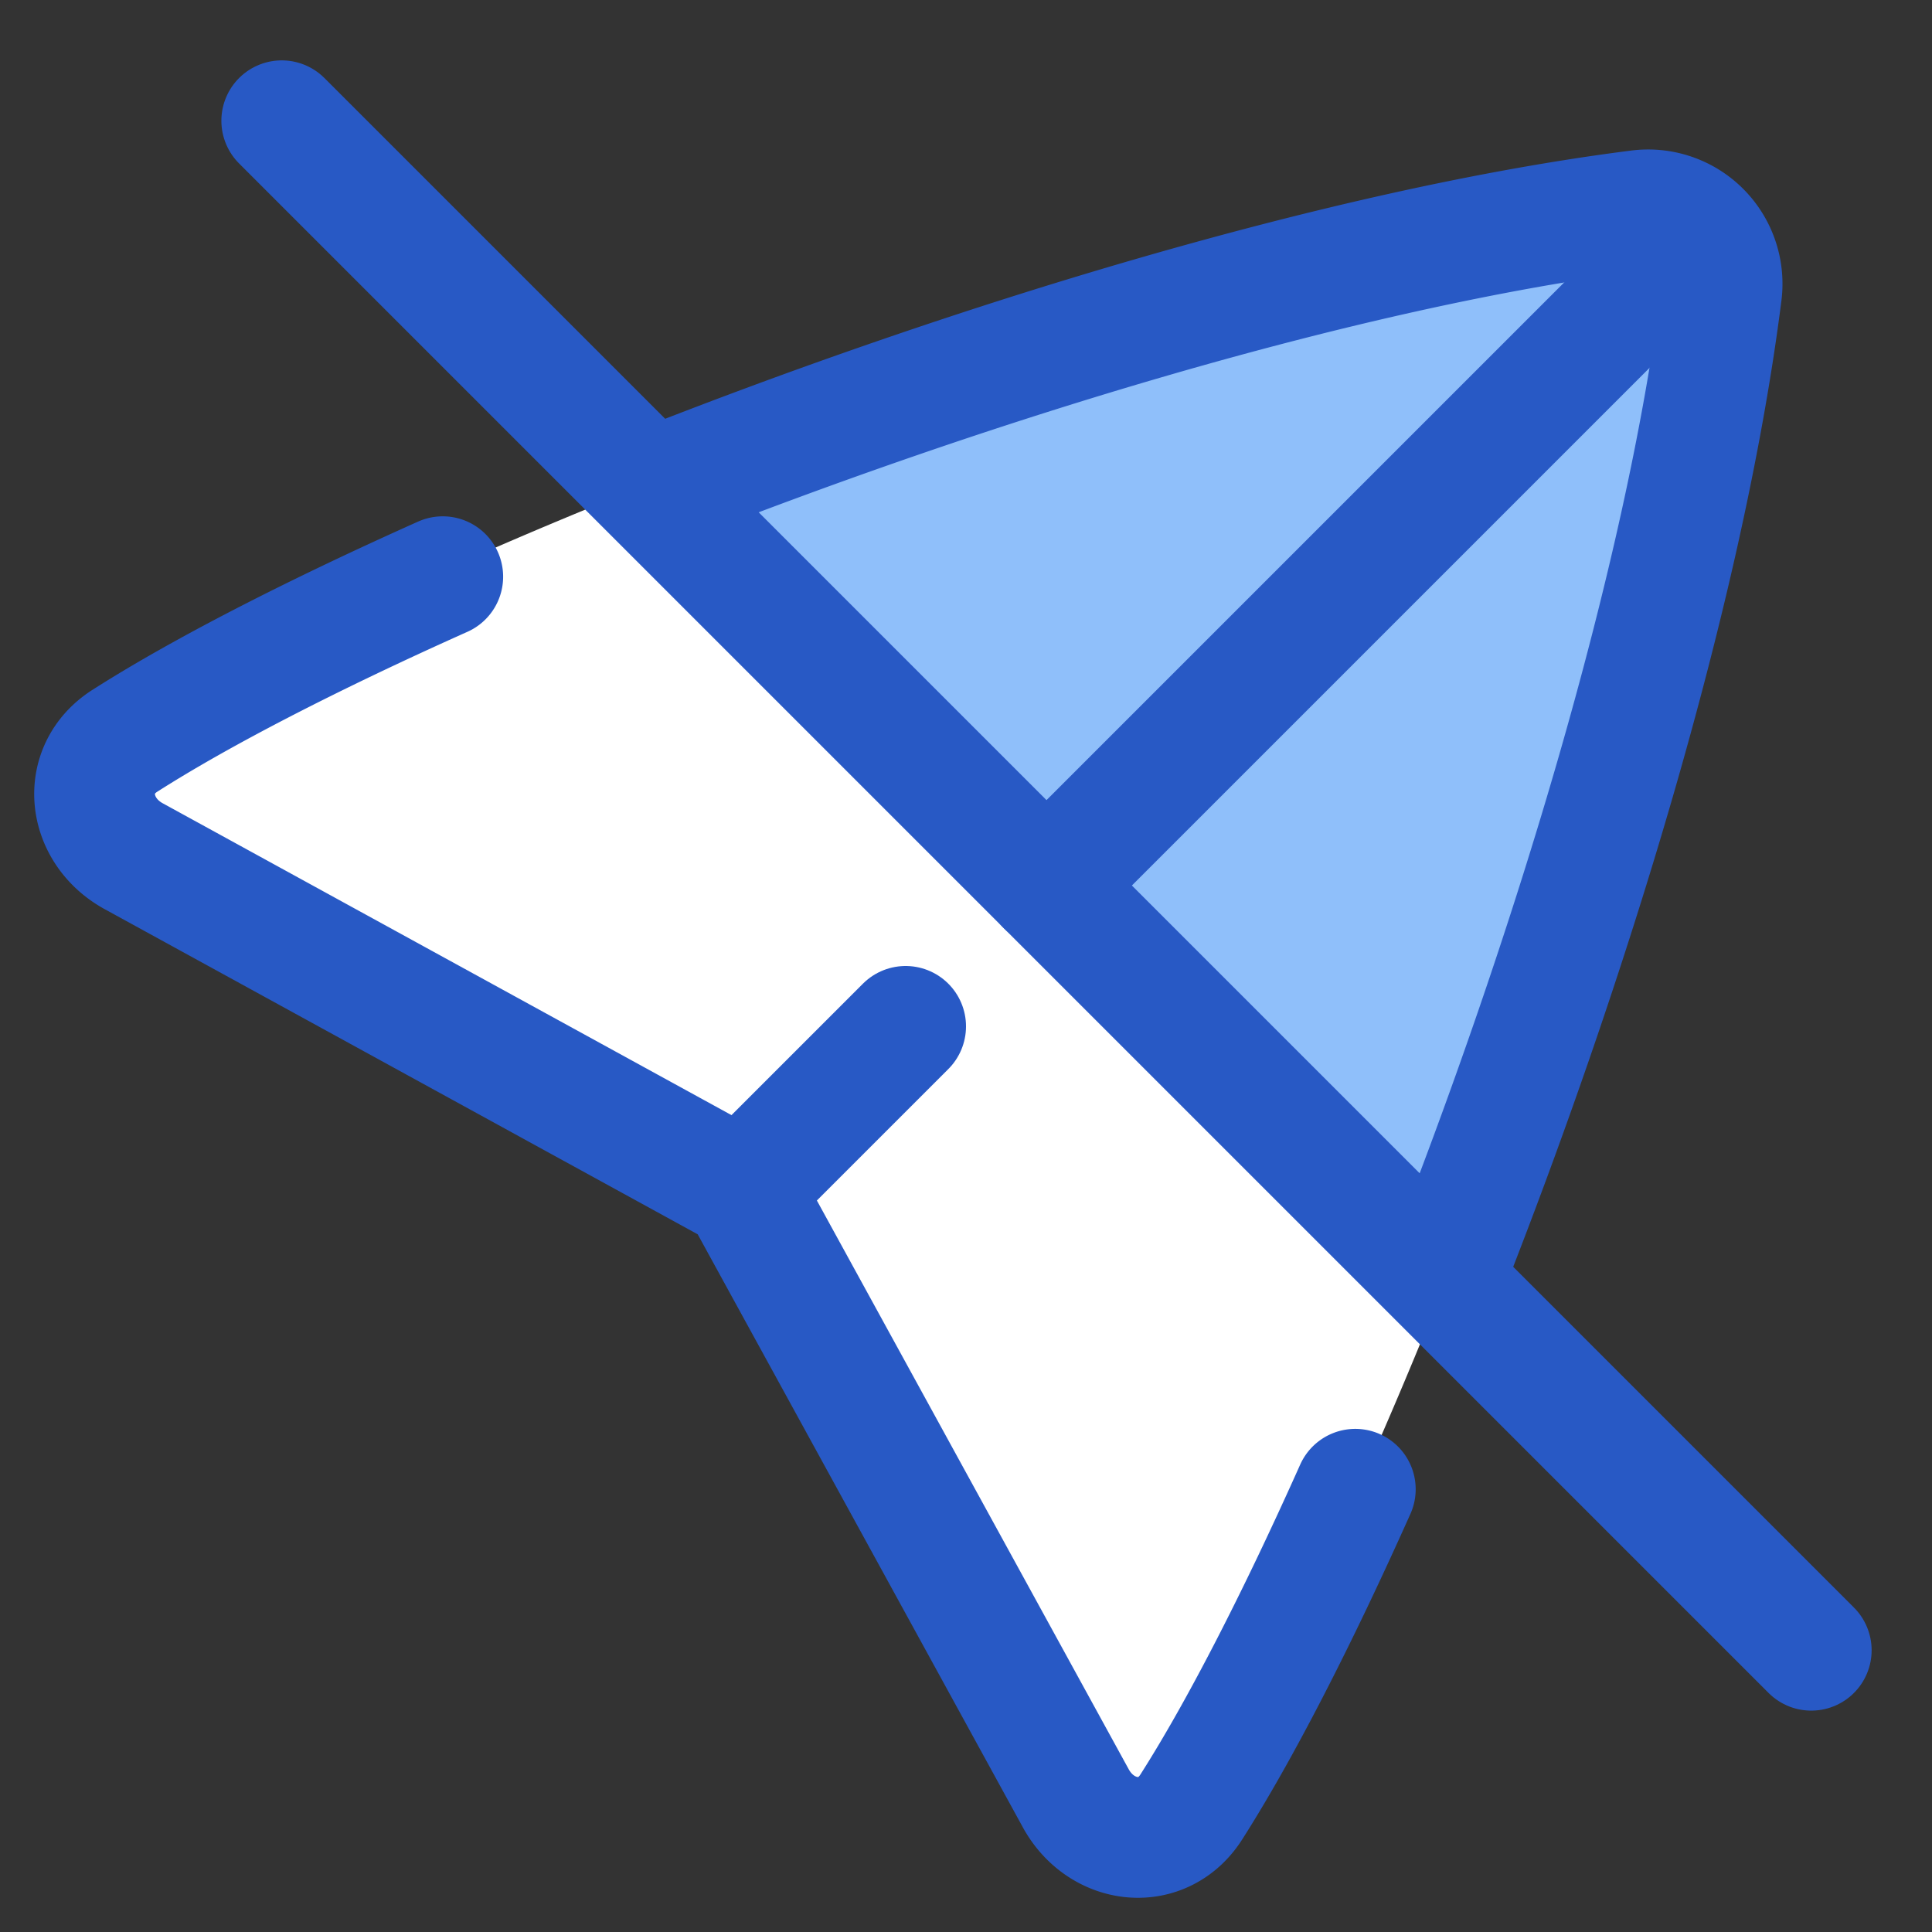
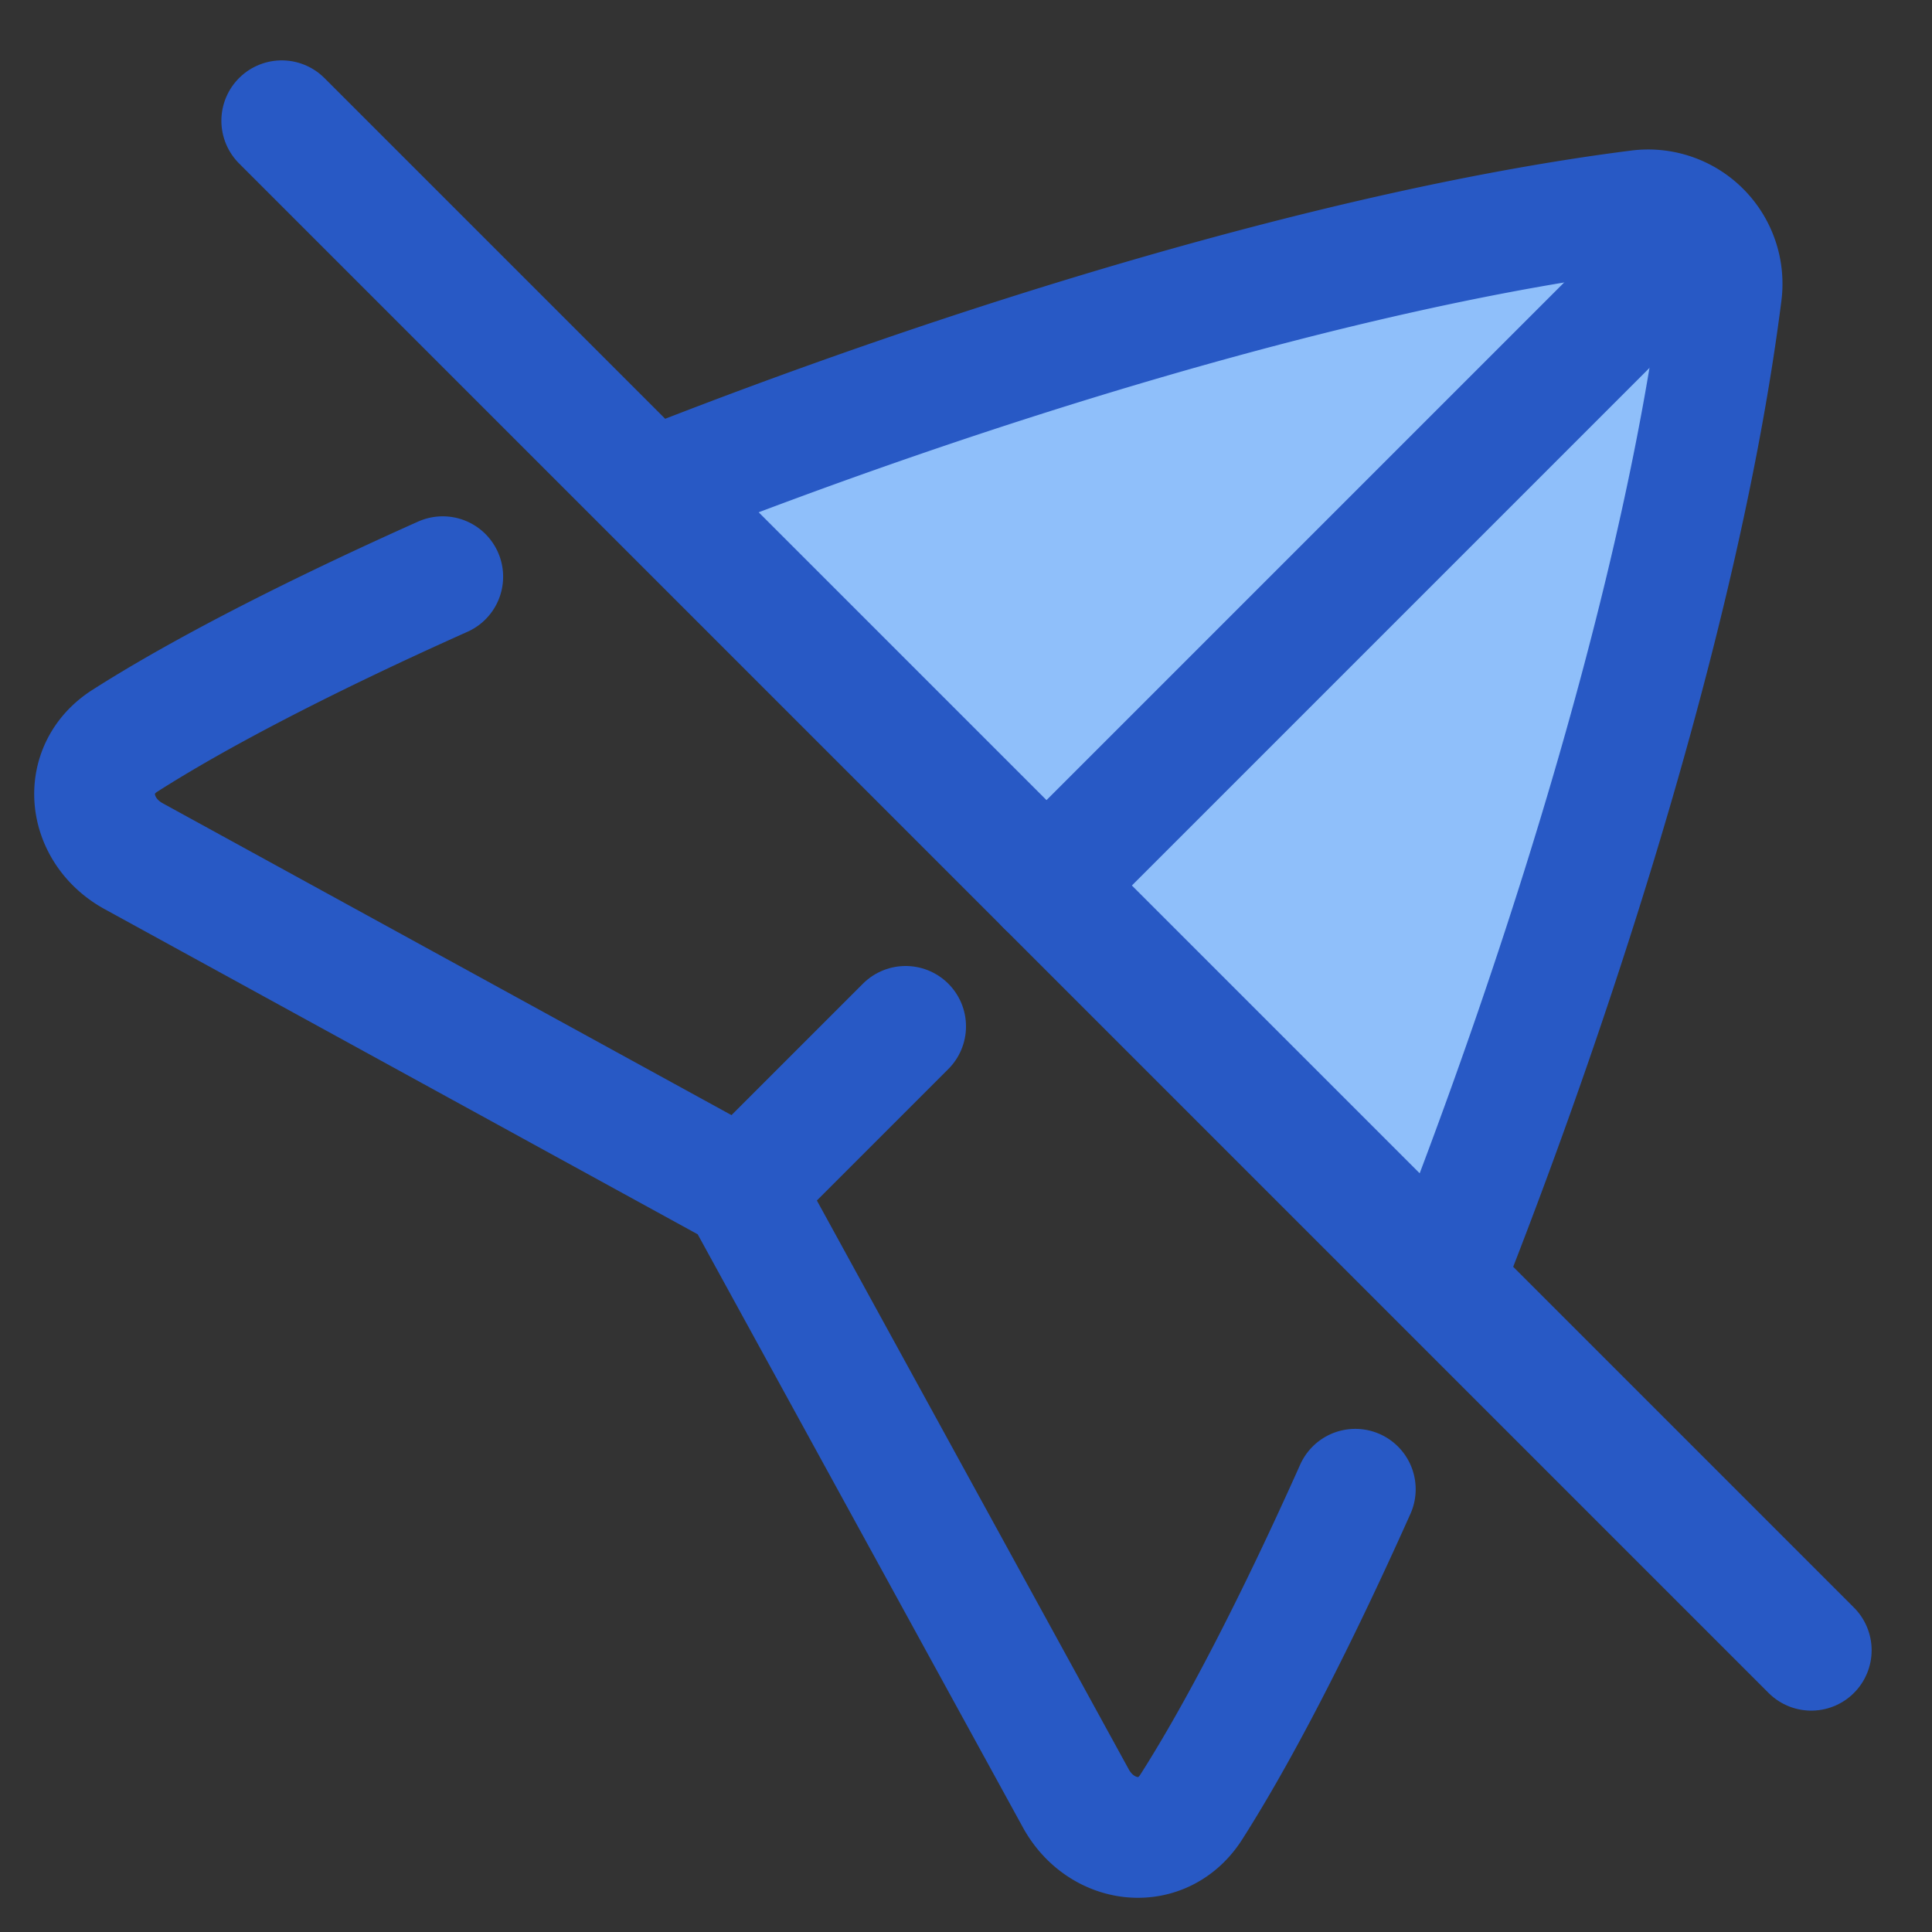
<svg xmlns="http://www.w3.org/2000/svg" fill="none" viewBox="0 0 48 48" id="Navigation-Arrow-Off--Streamline-Plump">
  <rect x="0" y="0" width="48" height="48" fill="#333333" stroke="none" />
  <desc>
    Navigation Arrow Off Streamline Icon: https://streamlinehq.com
  </desc>
  <g id="navigation-arrow-off--compass-arrow-map-bearing-navigation-maps-heading-gps-off-disable">
-     <path id="Rectangle 129" fill="#ffffff" d="M3.475 21.058c-1.163 -0.638 -1.344 -2.15 -0.225 -2.864C10.054 13.853 28.384 6.6 40.865 5.016a1.83 1.83 0 0 1 2.06 2.06c-1.584 12.48 -8.838 30.81 -13.18 37.614 -0.713 1.119 -2.225 0.939 -2.863 -0.225l-8.288 -15.119 -15.119 -8.288Z" stroke-width="3" />
-     <path id="Intersect" fill="#8fbffa" d="M16.05 12.05c7.905 -3.146 17.394 -6.093 24.815 -7.034a1.83 1.83 0 0 1 2.06 2.06c-0.942 7.42 -3.888 16.91 -7.034 24.814L16.05 12.05Z" stroke-width="3" />
+     <path id="Intersect" fill="#8fbffa" d="M16.05 12.05c7.905 -3.146 17.394 -6.093 24.815 -7.034a1.83 1.83 0 0 1 2.06 2.06c-0.942 7.42 -3.888 16.91 -7.034 24.814Z" stroke-width="3" />
    <path id="Rectangle 128" stroke="#2859c5" stroke-linecap="round" stroke-linejoin="round" d="M16.2 12.143c7.842 -3.1 17.18 -5.982 24.505 -6.913a1.837 1.837 0 0 1 2.064 2.065c-0.928 7.307 -3.799 16.619 -6.89 24.448M11 14.328c-3.265 1.46 -6.019 2.878 -7.897 4.076 -1.119 0.713 -0.946 2.23 0.218 2.868l15.118 8.289 8.289 15.118c0.638 1.164 2.154 1.337 2.868 0.217 1.198 -1.878 2.616 -4.631 4.076 -7.896" stroke-width="3" />
    <path id="Vector 1350" stroke="#2859c5" stroke-linecap="round" stroke-linejoin="round" d="M42 6 26 22m-7 7 3.5 -3.5" stroke-width="3" />
    <path id="Vector 864" stroke="#2859c5" stroke-linecap="round" stroke-linejoin="round" d="m7 3 38 38" stroke-width="3" />
  </g>
</svg>